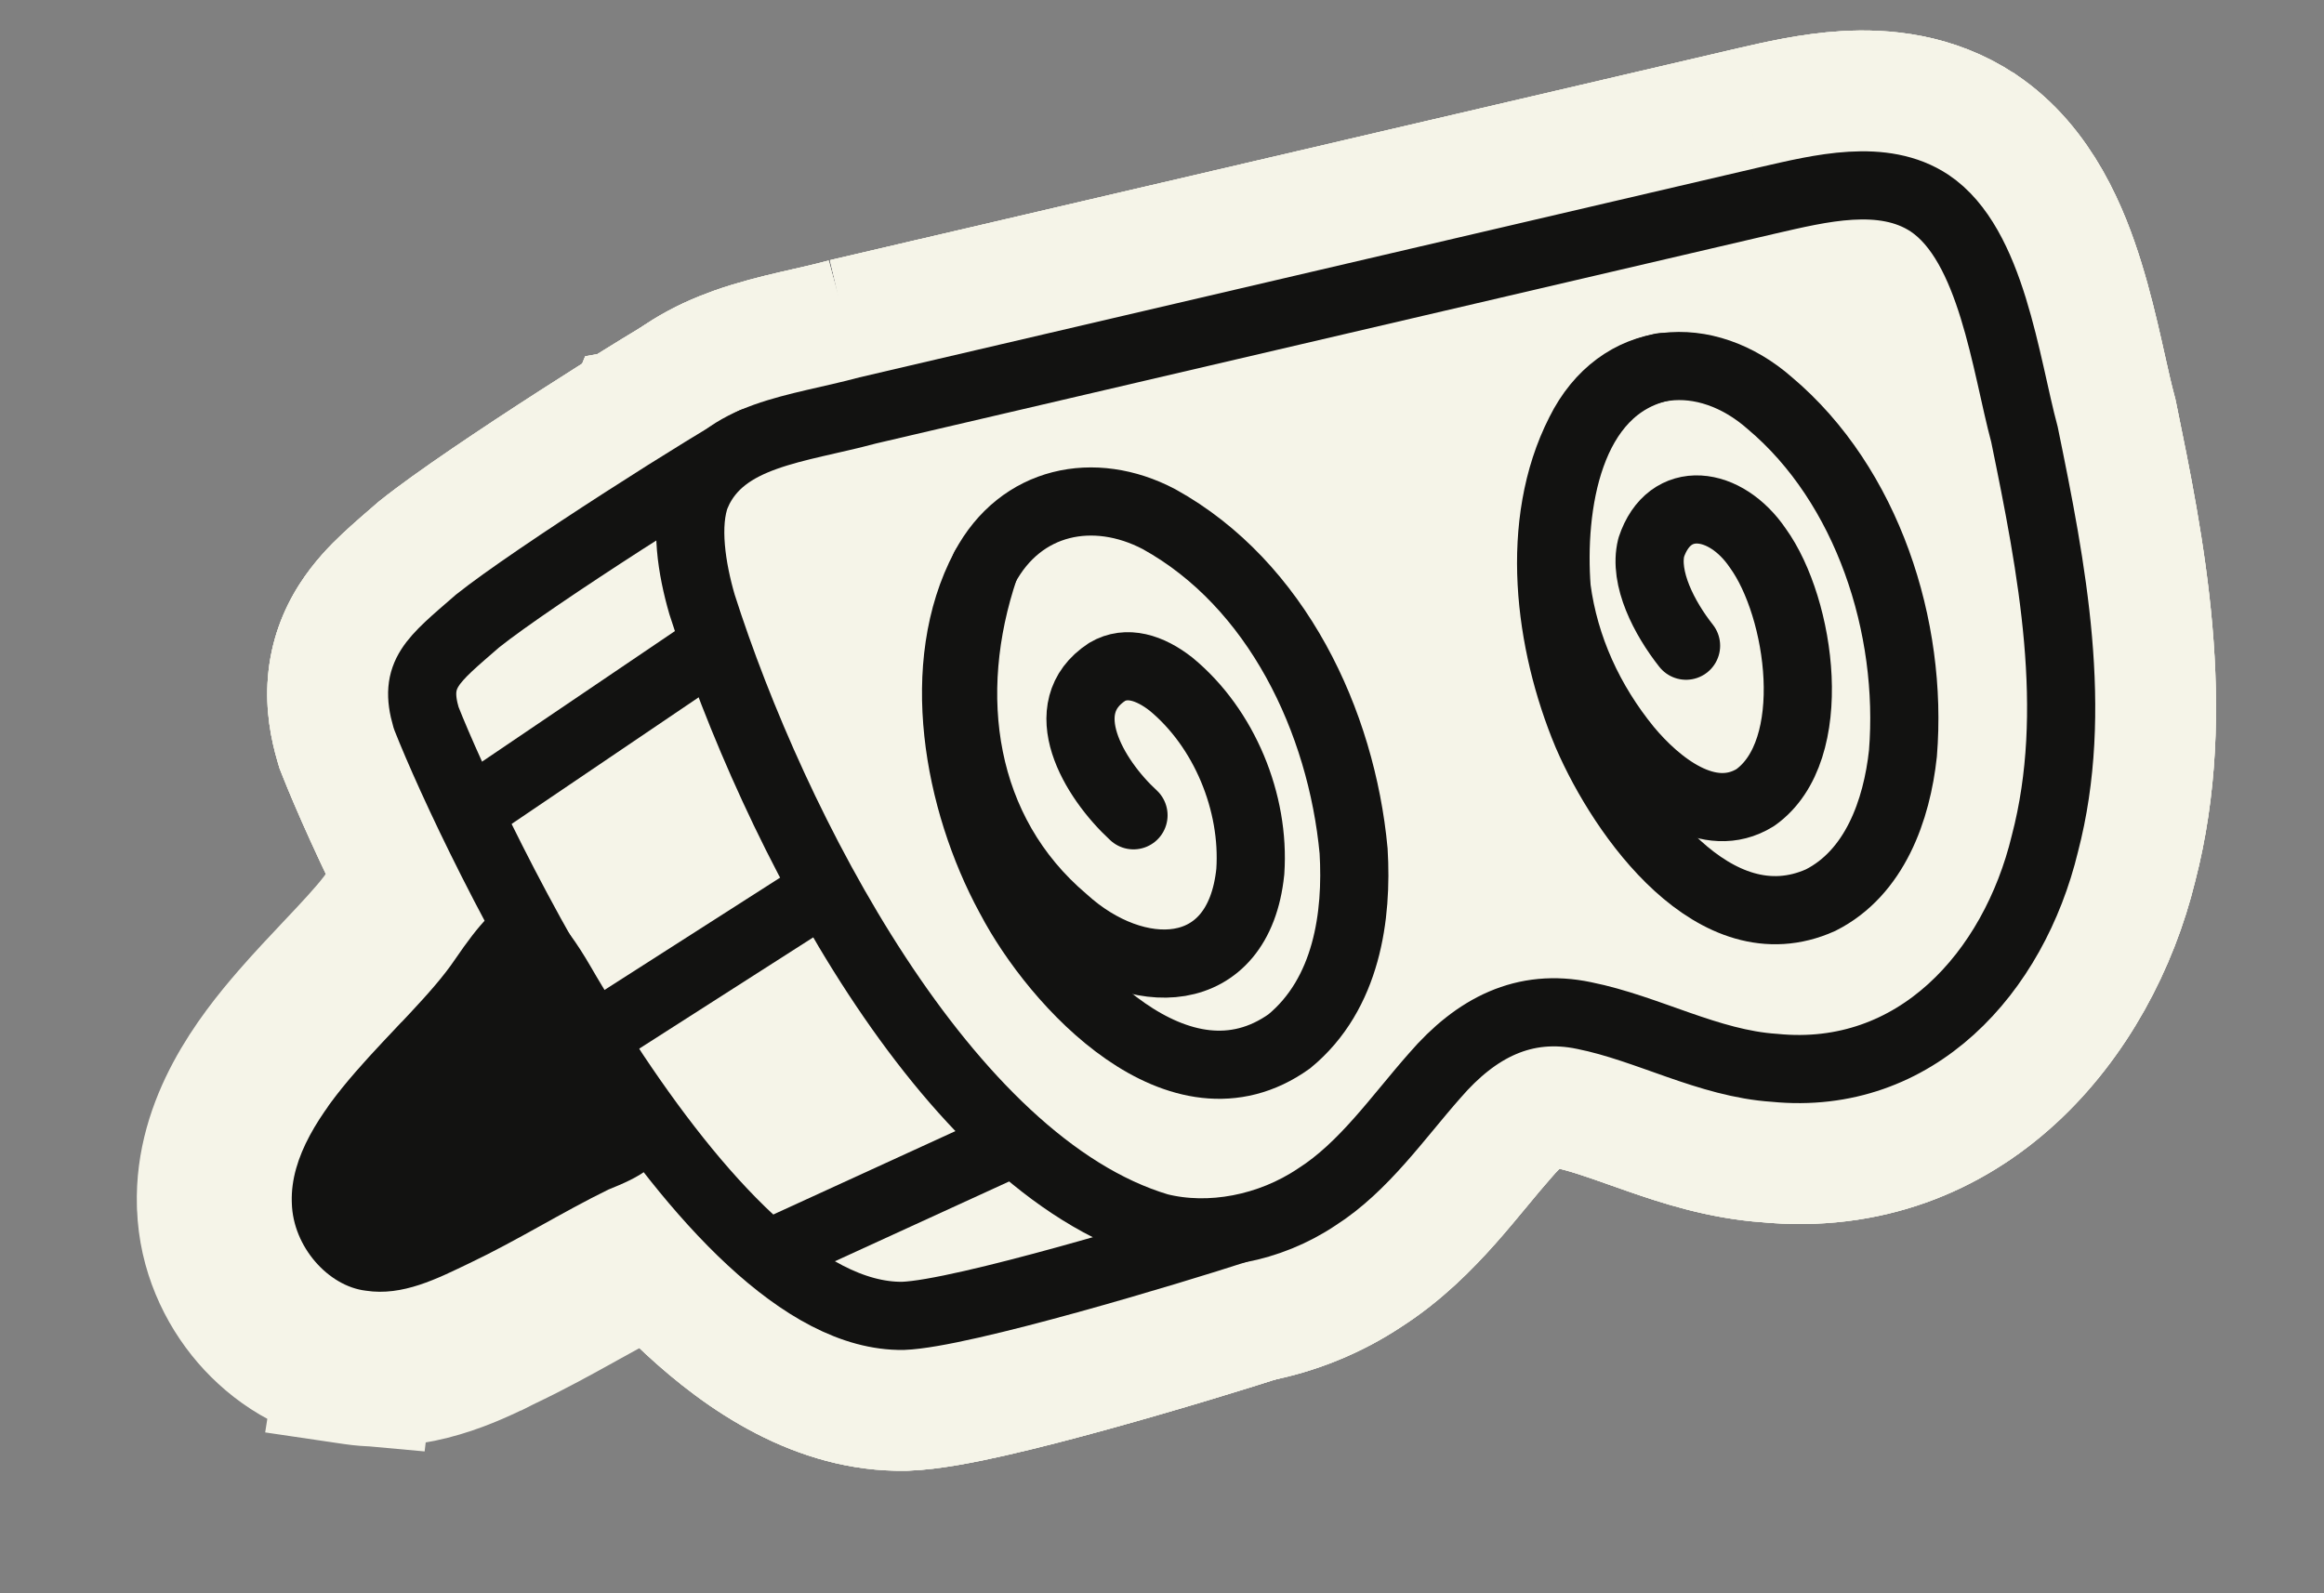
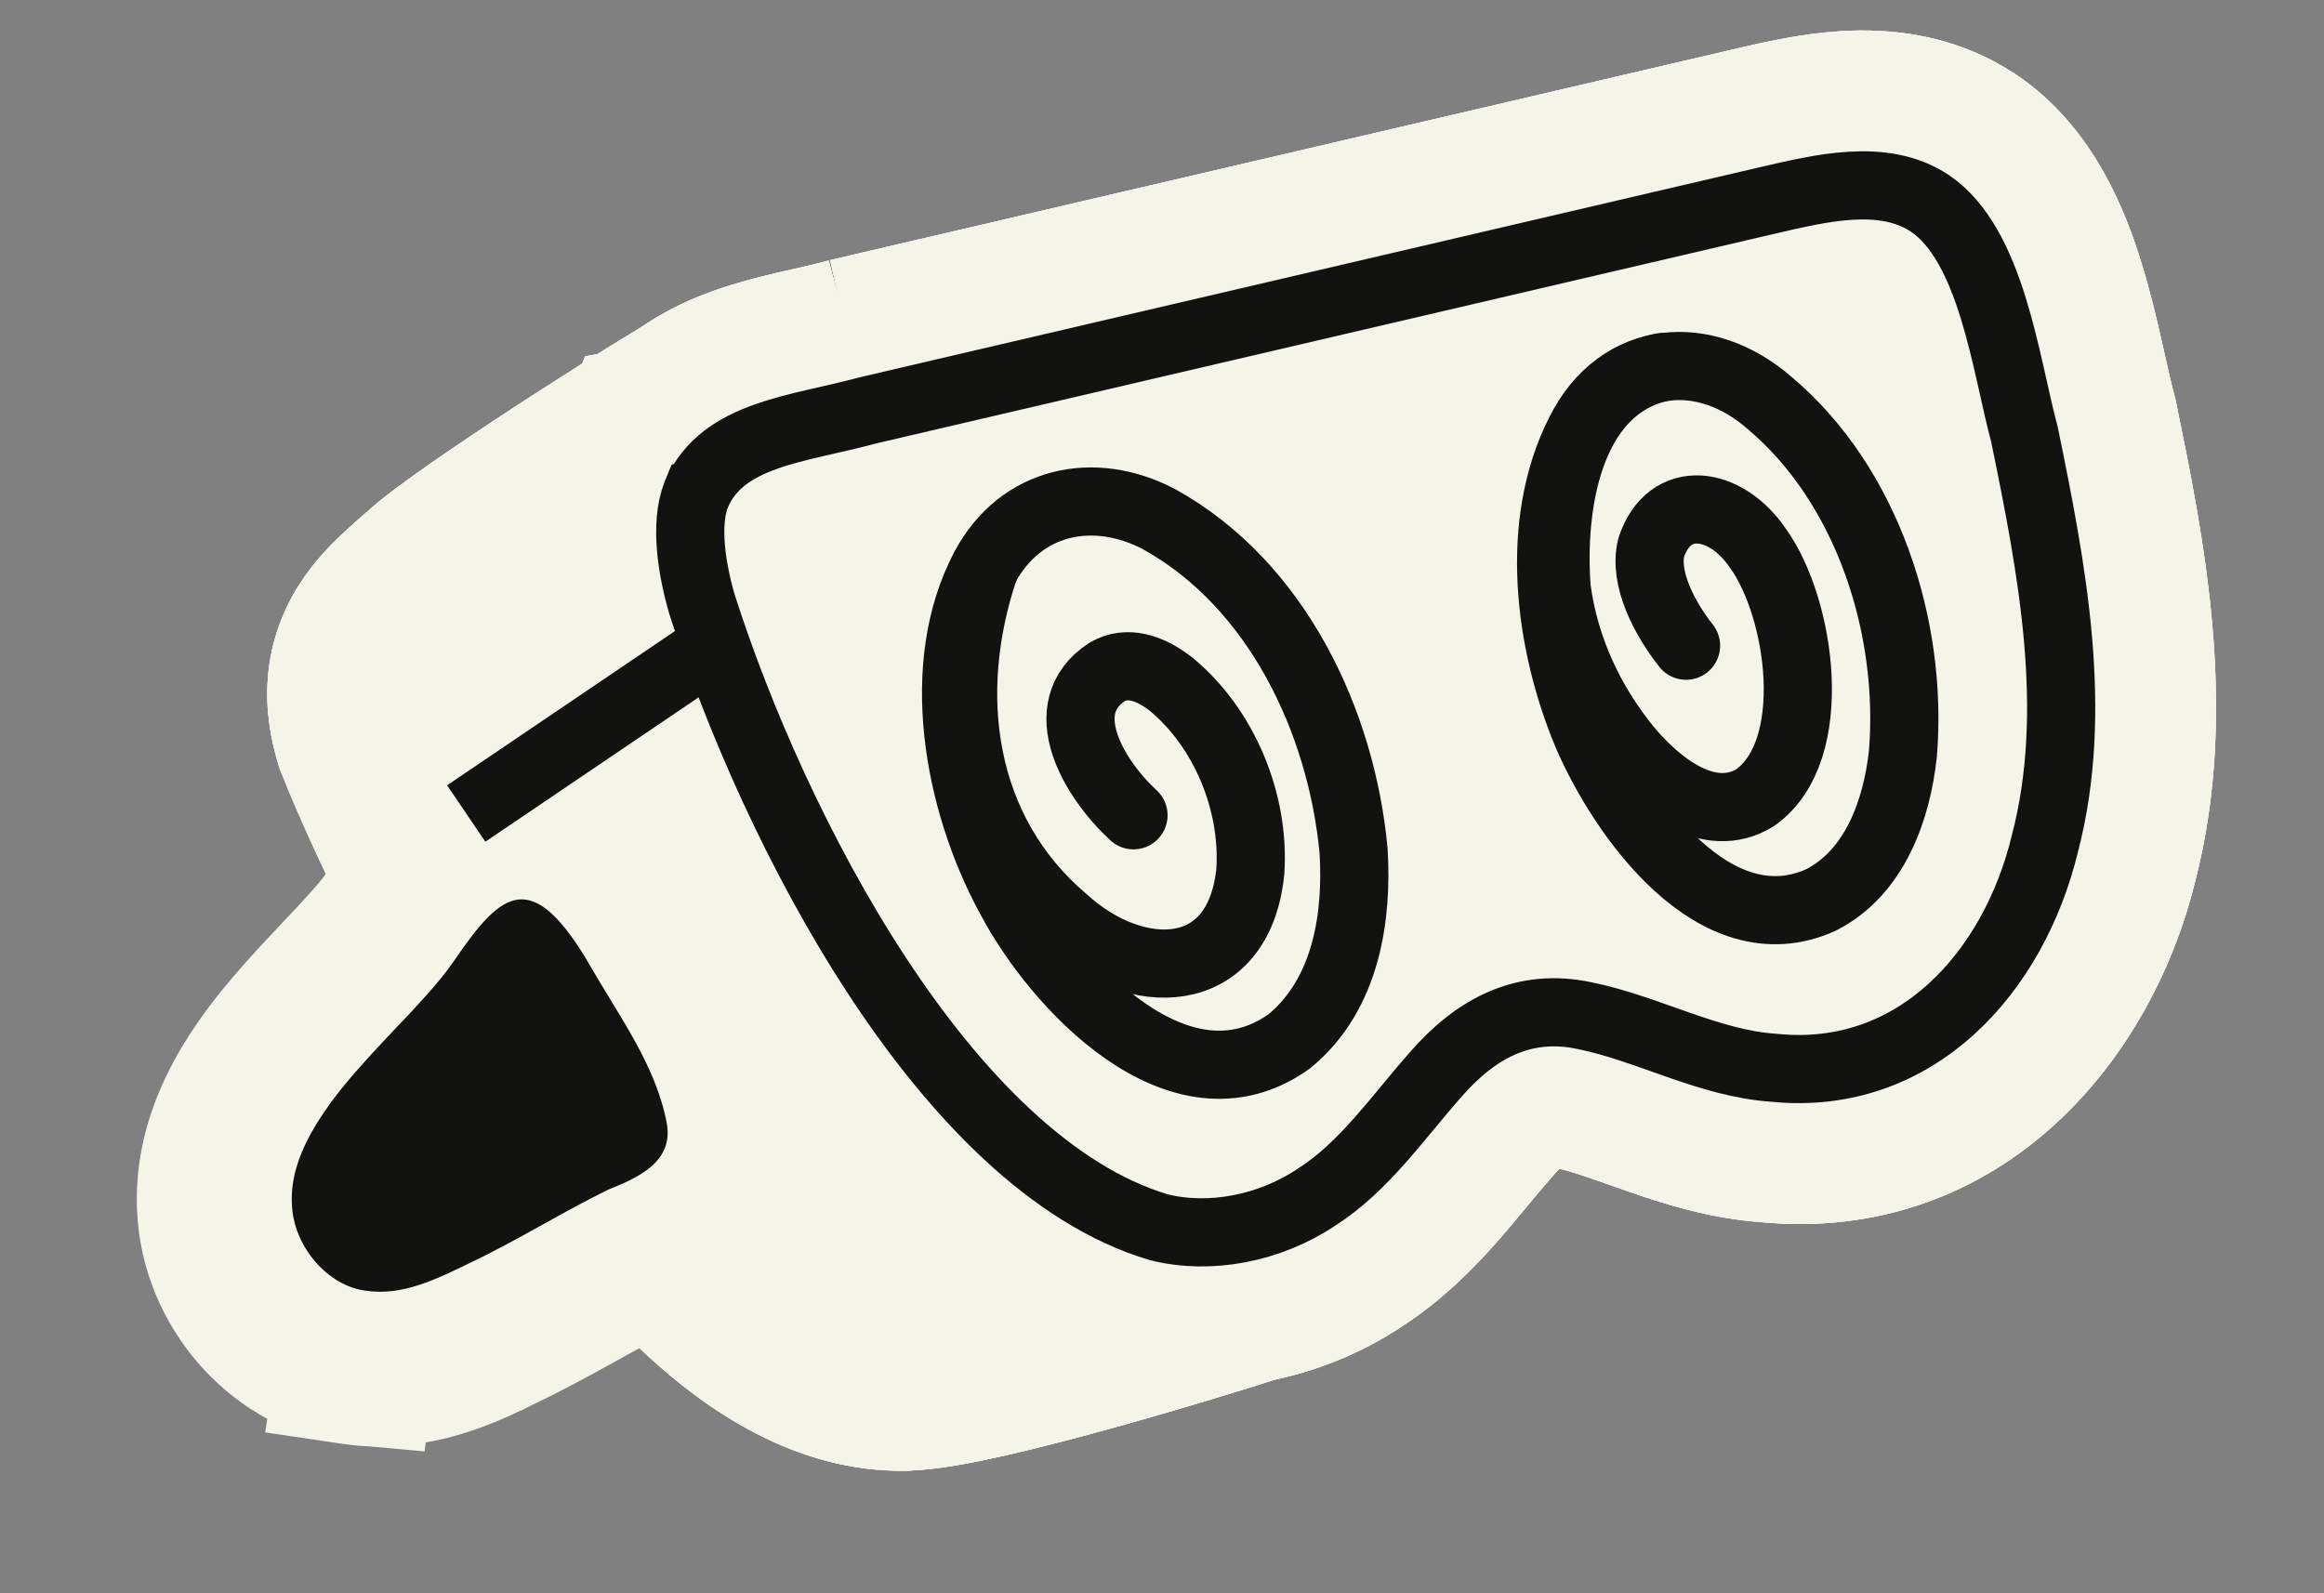
<svg xmlns="http://www.w3.org/2000/svg" width="105" height="72" viewBox="0 0 105 72" fill="none">
  <rect x="0" y="0" width="105" height="72" fill="#808080" stroke="none" />
  <mask id="path-1-outside-1_653_14919" maskUnits="userSpaceOnUse" x="9.352" y="10.165" width="49.235" height="61.294" fill="black">
    <rect fill="white" x="9.352" y="10.165" width="49.235" height="61.294" />
    <path d="M55.859 55.554C53.02 56.479 43.479 59.369 40.804 59.464C31.772 59.597 21.345 37.744 19.255 32.439C18.67 30.453 19.522 29.85 21.574 28.065C24.065 26.073 32.481 20.731 34.009 19.966" />
  </mask>
  <path d="M40.804 59.464L40.907 66.464L40.98 66.463L41.053 66.46L40.804 59.464ZM19.255 32.439L12.54 34.417L12.628 34.716L12.742 35.005L19.255 32.439ZM21.574 28.065L17.202 22.598L17.089 22.688L16.98 22.783L21.574 28.065ZM53.689 48.899C52.368 49.33 49.374 50.253 46.405 51.074C44.92 51.484 43.503 51.852 42.335 52.117C40.992 52.422 40.485 52.471 40.555 52.469L41.053 66.46C42.46 66.41 44.15 66.062 45.437 65.769C46.899 65.437 48.546 65.007 50.136 64.567C53.315 63.688 56.511 62.704 58.028 62.21L53.689 48.899ZM40.701 52.465C41.195 52.458 40.559 52.652 38.678 50.909C36.992 49.347 35.137 46.991 33.284 44.159C29.593 38.515 26.671 32.164 25.768 29.873L12.742 35.005C13.93 38.018 17.266 45.247 21.569 51.823C23.713 55.101 26.288 58.514 29.163 61.178C31.842 63.661 35.897 66.537 40.907 66.464L40.701 52.465ZM25.97 30.46C25.97 30.46 26.122 30.957 26.059 31.737C25.986 32.631 25.674 33.397 25.329 33.938C25.064 34.355 24.852 34.517 25.064 34.316C25.29 34.104 25.553 33.881 26.168 33.347L16.98 22.783C16.568 23.141 15.956 23.663 15.463 24.128C14.957 24.604 14.184 25.376 13.522 26.416C12.781 27.578 12.237 28.979 12.105 30.6C11.982 32.108 12.248 33.424 12.54 34.417L25.97 30.46ZM25.946 33.532C26.867 32.795 29.291 31.149 31.945 29.439C33.212 28.622 34.441 27.849 35.431 27.241C35.928 26.936 36.348 26.684 36.675 26.492C37.043 26.277 37.173 26.21 37.143 26.225L30.874 13.707C29.697 14.296 26.857 16.062 24.36 17.672C21.801 19.321 18.772 21.342 17.202 22.598L25.946 33.532Z" fill="#F5F4E8" mask="url(#path-1-outside-1_653_14919)" />
  <path d="M34.446 56.803L51.593 48.948" stroke="#F5F4E8" stroke-width="7" />
  <path d="M21.064 36.763L37.417 25.69" stroke="#F5F4E8" stroke-width="7" />
-   <path d="M26.749 46.924L42.377 36.927" stroke="#F5F4E8" stroke-width="7" />
  <path d="M38.352 15.151L38.408 15.138C38.992 15.001 39.578 14.865 40.16 14.729L40.161 14.729C40.745 14.592 41.326 14.457 41.904 14.321L41.907 14.321C47.151 13.096 52.347 11.883 57.589 10.661L38.352 15.151ZM38.352 15.151L38.297 15.166M38.352 15.151L38.297 15.166M38.297 15.166C37.758 15.311 37.237 15.431 36.655 15.564C36.451 15.61 36.24 15.659 36.017 15.71C35.22 15.896 34.301 16.123 33.409 16.441C32.064 16.922 30.53 17.704 29.357 19.128L28.956 19.201L28.233 20.981L28.218 21.019L28.209 21.039L28.201 21.059C27.654 22.456 27.634 23.92 27.729 25.04C27.828 26.214 28.085 27.354 28.358 28.292L28.371 28.334L28.384 28.376C30.068 33.658 32.936 40.273 36.69 46.001C40.352 51.59 45.289 57.003 51.35 58.812L51.424 58.834L51.499 58.853C54.832 59.69 58.531 58.938 61.406 57.023C62.858 56.093 64.018 54.922 64.956 53.865C65.431 53.329 65.883 52.783 66.289 52.293L66.297 52.283C66.713 51.78 67.08 51.337 67.448 50.922L67.462 50.906L67.476 50.889C68.807 49.346 69.783 49.093 70.856 49.32L70.873 49.323L70.89 49.327C71.826 49.515 72.726 49.833 73.895 50.247C74.145 50.335 74.406 50.427 74.683 50.524C76.11 51.021 77.901 51.604 79.877 51.743C88.641 52.585 94.144 45.718 95.783 38.981C97.582 32.064 96.109 24.841 94.896 18.93L94.874 18.826L94.847 18.724C94.701 18.181 94.564 17.569 94.399 16.832C94.351 16.618 94.3 16.393 94.247 16.156C94.021 15.16 93.751 14.018 93.401 12.891C92.762 10.826 91.617 7.94 89.13 6.274L89.123 6.269L89.116 6.265C87.185 4.985 85.077 4.802 83.41 4.9C81.922 4.988 80.437 5.331 79.372 5.577C79.272 5.6 79.177 5.622 79.085 5.643L79.077 5.645M38.297 15.166L79.077 5.645M79.077 5.645L79.07 5.647M79.077 5.645L79.07 5.647M79.07 5.647C71.968 7.303 64.838 8.968 57.591 10.661L79.07 5.647Z" stroke="#F5F4E8" stroke-width="7" />
  <mask id="path-7-outside-2_653_14919" maskUnits="userSpaceOnUse" x="9.352" y="10.165" width="49.235" height="61.294" fill="black">
    <rect fill="white" x="9.352" y="10.165" width="49.235" height="61.294" />
    <path d="M55.859 55.554C53.02 56.479 43.479 59.369 40.804 59.464C31.772 59.597 21.345 37.744 19.255 32.439C18.67 30.453 19.522 29.85 21.574 28.065C24.065 26.073 32.481 20.731 34.009 19.966" />
  </mask>
-   <path d="M40.804 59.464L40.907 66.464L40.98 66.463L41.053 66.46L40.804 59.464ZM19.255 32.439L12.54 34.417L12.628 34.716L12.742 35.005L19.255 32.439ZM21.574 28.065L17.202 22.598L17.089 22.688L16.98 22.783L21.574 28.065ZM53.689 48.899C52.368 49.33 49.374 50.253 46.405 51.074C44.92 51.484 43.503 51.852 42.335 52.117C40.992 52.422 40.485 52.471 40.555 52.469L41.053 66.46C42.46 66.41 44.15 66.062 45.437 65.769C46.899 65.437 48.546 65.007 50.136 64.567C53.315 63.688 56.511 62.704 58.028 62.21L53.689 48.899ZM40.701 52.465C41.195 52.458 40.559 52.652 38.678 50.909C36.992 49.347 35.137 46.991 33.284 44.159C29.593 38.515 26.671 32.164 25.768 29.873L12.742 35.005C13.93 38.018 17.266 45.247 21.569 51.823C23.713 55.101 26.288 58.514 29.163 61.178C31.842 63.661 35.897 66.537 40.907 66.464L40.701 52.465ZM25.97 30.46C25.97 30.46 26.122 30.957 26.059 31.737C25.986 32.631 25.674 33.397 25.329 33.938C25.064 34.355 24.852 34.517 25.064 34.316C25.29 34.104 25.553 33.881 26.168 33.347L16.98 22.783C16.568 23.141 15.956 23.663 15.463 24.128C14.957 24.604 14.184 25.376 13.522 26.416C12.781 27.578 12.237 28.979 12.105 30.6C11.982 32.108 12.248 33.424 12.54 34.417L25.97 30.46ZM25.946 33.532C26.867 32.795 29.291 31.149 31.945 29.439C33.212 28.622 34.441 27.849 35.431 27.241C35.928 26.936 36.348 26.684 36.675 26.492C37.043 26.277 37.173 26.21 37.143 26.225L30.874 13.707C29.697 14.296 26.857 16.062 24.36 17.672C21.801 19.321 18.772 21.342 17.202 22.598L25.946 33.532Z" fill="#F5F4E8" mask="url(#path-7-outside-2_653_14919)" />
+   <path d="M40.804 59.464L40.907 66.464L40.98 66.463L41.053 66.46L40.804 59.464ZM19.255 32.439L12.54 34.417L12.628 34.716L12.742 35.005L19.255 32.439ZM21.574 28.065L17.202 22.598L17.089 22.688L16.98 22.783L21.574 28.065ZM53.689 48.899C52.368 49.33 49.374 50.253 46.405 51.074C44.92 51.484 43.503 51.852 42.335 52.117C40.992 52.422 40.485 52.471 40.555 52.469L41.053 66.46C42.46 66.41 44.15 66.062 45.437 65.769C46.899 65.437 48.546 65.007 50.136 64.567C53.315 63.688 56.511 62.704 58.028 62.21L53.689 48.899ZM40.701 52.465C41.195 52.458 40.559 52.652 38.678 50.909C36.992 49.347 35.137 46.991 33.284 44.159C29.593 38.515 26.671 32.164 25.768 29.873C13.93 38.018 17.266 45.247 21.569 51.823C23.713 55.101 26.288 58.514 29.163 61.178C31.842 63.661 35.897 66.537 40.907 66.464L40.701 52.465ZM25.97 30.46C25.97 30.46 26.122 30.957 26.059 31.737C25.986 32.631 25.674 33.397 25.329 33.938C25.064 34.355 24.852 34.517 25.064 34.316C25.29 34.104 25.553 33.881 26.168 33.347L16.98 22.783C16.568 23.141 15.956 23.663 15.463 24.128C14.957 24.604 14.184 25.376 13.522 26.416C12.781 27.578 12.237 28.979 12.105 30.6C11.982 32.108 12.248 33.424 12.54 34.417L25.97 30.46ZM25.946 33.532C26.867 32.795 29.291 31.149 31.945 29.439C33.212 28.622 34.441 27.849 35.431 27.241C35.928 26.936 36.348 26.684 36.675 26.492C37.043 26.277 37.173 26.21 37.143 26.225L30.874 13.707C29.697 14.296 26.857 16.062 24.36 17.672C21.801 19.321 18.772 21.342 17.202 22.598L25.946 33.532Z" fill="#F5F4E8" mask="url(#path-7-outside-2_653_14919)" />
  <path d="M34.446 56.803L51.593 48.948" stroke="#F5F4E8" stroke-width="7" />
-   <path d="M21.064 36.763L37.417 25.69" stroke="#F5F4E8" stroke-width="7" />
  <path d="M26.749 46.924L42.377 36.927" stroke="#F5F4E8" stroke-width="7" />
  <path d="M38.352 15.151L38.408 15.138C38.992 15.001 39.578 14.865 40.16 14.729L40.161 14.729C40.745 14.592 41.326 14.457 41.904 14.321L41.907 14.321C47.151 13.096 52.347 11.883 57.589 10.661L38.352 15.151ZM38.352 15.151L38.297 15.166M38.352 15.151L38.297 15.166M38.297 15.166C37.758 15.311 37.237 15.431 36.655 15.564C36.451 15.61 36.24 15.659 36.017 15.71C35.22 15.896 34.301 16.123 33.409 16.441C32.064 16.922 30.53 17.704 29.357 19.128L28.956 19.201L28.233 20.981L28.218 21.019L28.209 21.039L28.201 21.059C27.654 22.456 27.634 23.92 27.729 25.04C27.828 26.214 28.085 27.354 28.358 28.292L28.371 28.334L28.384 28.376C30.068 33.658 32.936 40.273 36.69 46.001C40.352 51.59 45.289 57.003 51.35 58.812L51.424 58.834L51.499 58.853C54.832 59.69 58.531 58.938 61.406 57.023C62.858 56.093 64.018 54.922 64.956 53.865C65.431 53.329 65.883 52.783 66.289 52.293L66.297 52.283C66.713 51.78 67.08 51.337 67.448 50.922L67.462 50.906L67.476 50.889C68.807 49.346 69.783 49.093 70.856 49.32L70.873 49.323L70.89 49.327C71.826 49.515 72.726 49.833 73.895 50.247C74.145 50.335 74.406 50.427 74.683 50.524C76.11 51.021 77.901 51.604 79.877 51.743C88.641 52.585 94.144 45.718 95.783 38.981C97.582 32.064 96.109 24.841 94.896 18.93L94.874 18.826L94.847 18.724C94.701 18.181 94.564 17.569 94.399 16.832C94.351 16.618 94.3 16.393 94.247 16.156C94.021 15.16 93.751 14.018 93.401 12.891C92.762 10.826 91.617 7.94 89.13 6.274L89.123 6.269L89.116 6.265C87.185 4.985 85.077 4.802 83.41 4.9C81.922 4.988 80.437 5.331 79.372 5.577C79.272 5.6 79.177 5.622 79.085 5.643L79.077 5.645M38.297 15.166L79.077 5.645M79.077 5.645L79.07 5.647M79.077 5.645L79.07 5.647M79.07 5.647C71.968 7.303 64.838 8.968 57.591 10.661L79.07 5.647Z" stroke="#F5F4E8" stroke-width="7" />
  <mask id="path-13-outside-3_653_14919" maskUnits="userSpaceOnUse" x="9.352" y="10.165" width="49.235" height="61.294" fill="black">
    <rect fill="white" x="9.352" y="10.165" width="49.235" height="61.294" />
    <path d="M55.859 55.554C53.02 56.479 43.479 59.369 40.804 59.464C31.772 59.597 21.345 37.744 19.255 32.439C18.67 30.453 19.522 29.85 21.574 28.065C24.065 26.073 32.481 20.731 34.009 19.966" />
  </mask>
  <path d="M40.804 59.464L40.907 66.464L40.98 66.463L41.053 66.46L40.804 59.464ZM19.255 32.439L12.54 34.417L12.628 34.716L12.742 35.005L19.255 32.439ZM21.574 28.065L17.202 22.598L17.089 22.688L16.98 22.783L21.574 28.065ZM53.689 48.899C52.368 49.33 49.374 50.253 46.405 51.074C44.92 51.484 43.503 51.852 42.335 52.117C40.992 52.422 40.485 52.471 40.555 52.469L41.053 66.46C42.46 66.41 44.15 66.062 45.437 65.769C46.899 65.437 48.546 65.007 50.136 64.567C53.315 63.688 56.511 62.704 58.028 62.21L53.689 48.899ZM40.701 52.465C41.195 52.458 40.559 52.652 38.678 50.909C36.992 49.347 35.137 46.991 33.284 44.159C29.593 38.515 26.671 32.164 25.768 29.873L12.742 35.005C13.93 38.018 17.266 45.247 21.569 51.823C23.713 55.101 26.288 58.514 29.163 61.178C31.842 63.661 35.897 66.537 40.907 66.464L40.701 52.465ZM25.97 30.46C25.97 30.46 26.122 30.957 26.059 31.737C25.986 32.631 25.674 33.397 25.329 33.938C25.064 34.355 24.852 34.517 25.064 34.316C25.29 34.104 25.553 33.881 26.168 33.347L16.98 22.783C16.568 23.141 15.956 23.663 15.463 24.128C14.957 24.604 14.184 25.376 13.522 26.416C12.781 27.578 12.237 28.979 12.105 30.6C11.982 32.108 12.248 33.424 12.54 34.417L25.97 30.46ZM25.946 33.532C26.867 32.795 29.291 31.149 31.945 29.439C33.212 28.622 34.441 27.849 35.431 27.241C35.928 26.936 36.348 26.684 36.675 26.492C37.043 26.277 37.173 26.21 37.143 26.225L30.874 13.707C29.697 14.296 26.857 16.062 24.36 17.672C21.801 19.321 18.772 21.342 17.202 22.598L25.946 33.532Z" fill="#F5F4E8" mask="url(#path-13-outside-3_653_14919)" />
  <path d="M34.446 56.803L51.593 48.948" stroke="#F5F4E8" stroke-width="7" />
  <path d="M21.064 36.763L37.417 25.69" stroke="#F5F4E8" stroke-width="7" />
  <path d="M26.749 46.924L42.377 36.927" stroke="#F5F4E8" stroke-width="7" />
  <path d="M38.352 15.151L38.408 15.138C38.992 15.001 39.578 14.865 40.16 14.729L40.161 14.729C40.745 14.592 41.326 14.457 41.904 14.321L41.907 14.321C47.151 13.096 52.347 11.883 57.589 10.661L38.352 15.151ZM38.352 15.151L38.297 15.166M38.352 15.151L38.297 15.166M38.297 15.166C37.758 15.311 37.237 15.431 36.655 15.564C36.451 15.61 36.24 15.659 36.017 15.71C35.22 15.896 34.301 16.123 33.409 16.441C32.064 16.922 30.53 17.704 29.357 19.128L28.956 19.201L28.233 20.981L28.218 21.019L28.209 21.039L28.201 21.059C27.654 22.456 27.634 23.92 27.729 25.04C27.828 26.214 28.085 27.354 28.358 28.292L28.371 28.334L28.384 28.376C30.068 33.658 32.936 40.273 36.69 46.001C40.352 51.59 45.289 57.003 51.35 58.812L51.424 58.834L51.499 58.853C54.832 59.69 58.531 58.938 61.406 57.023C62.858 56.093 64.018 54.922 64.956 53.865C65.431 53.329 65.883 52.783 66.289 52.293L66.297 52.283C66.713 51.78 67.08 51.337 67.448 50.922L67.462 50.906L67.476 50.889C68.807 49.346 69.783 49.093 70.856 49.32L70.873 49.323L70.89 49.327C71.826 49.515 72.726 49.833 73.895 50.247C74.145 50.335 74.406 50.427 74.683 50.524C76.11 51.021 77.901 51.604 79.877 51.743C88.641 52.585 94.144 45.718 95.783 38.981C97.582 32.064 96.109 24.841 94.896 18.93L94.874 18.826L94.847 18.724C94.701 18.181 94.564 17.569 94.399 16.832C94.351 16.618 94.3 16.393 94.247 16.156C94.021 15.16 93.751 14.018 93.401 12.891C92.762 10.826 91.617 7.94 89.13 6.274L89.123 6.269L89.116 6.265C87.185 4.985 85.077 4.802 83.41 4.9C81.922 4.988 80.437 5.331 79.372 5.577C79.272 5.6 79.177 5.622 79.085 5.643L79.077 5.645M38.297 15.166L79.077 5.645M79.077 5.645L79.07 5.647M79.077 5.645L79.07 5.647M79.07 5.647C71.968 7.303 64.838 8.968 57.591 10.661L79.07 5.647Z" stroke="#F5F4E8" stroke-width="7" />
  <path d="M60.284 49.907L60.382 49.837L60.475 49.76C64.441 46.497 64.841 41.45 64.65 38.25L64.647 38.191L64.641 38.133C64.028 31.549 60.72 24.079 54.053 20.395L54.02 20.377L53.987 20.359C51.866 19.246 49.42 18.839 47.072 19.439C44.675 20.051 42.653 21.647 41.397 24.003L41.397 24.003L41.395 24.006C39.806 26.994 39.483 30.384 39.813 33.477C40.145 36.585 41.158 39.641 42.533 42.181L42.551 42.214L42.569 42.246L42.573 42.253C43.791 44.557 46.031 47.514 48.855 49.471C51.752 51.479 56.104 52.89 60.284 49.907Z" stroke="#F5F4E8" stroke-width="7" />
  <mask id="path-20-outside-4_653_14919" maskUnits="userSpaceOnUse" x="34.69" y="18.7" width="31.149" height="35.169" fill="black">
    <rect fill="white" x="34.69" y="18.7" width="31.149" height="35.169" />
    <path d="M44.489 25.649C42.544 31.374 43.394 37.592 48.084 41.568C51.295 44.496 55.968 44.487 56.49 39.384C56.702 36.268 55.319 32.907 52.914 30.921C51.95 30.163 50.904 29.843 50.021 30.363C47.525 31.995 49.406 35.182 51.212 36.843" />
  </mask>
  <path d="M48.084 41.568L52.8 36.395L52.706 36.31L52.61 36.229L48.084 41.568ZM56.49 39.384L63.453 40.096L63.466 39.978L63.474 39.859L56.49 39.384ZM52.914 30.921L57.372 25.524L57.306 25.47L57.239 25.417L52.914 30.921ZM50.021 30.363L46.468 24.332L46.328 24.415L46.192 24.503L50.021 30.363ZM37.861 23.397C35.266 31.036 36.089 40.576 43.556 46.907L52.61 36.229C50.699 34.608 49.822 31.712 51.117 27.901L37.861 23.397ZM43.367 46.741C46.014 49.154 50.062 51.128 54.453 50.391C56.797 49.998 59.071 48.824 60.781 46.776C62.442 44.786 63.218 42.404 63.453 40.096L49.526 38.672C49.501 38.916 49.496 38.448 50.034 37.804C50.621 37.101 51.428 36.703 52.138 36.584C52.756 36.48 53.1 36.612 53.101 36.612C53.121 36.619 52.993 36.571 52.8 36.395L43.367 46.741ZM63.474 39.859C63.832 34.59 61.589 29.008 57.372 25.524L48.456 36.318C49.049 36.807 49.571 37.946 49.506 38.909L63.474 39.859ZM57.239 25.417C55.508 24.056 51.148 21.575 46.468 24.332L53.574 36.395C52.274 37.161 50.898 37.215 49.915 36.996C49.075 36.809 48.638 36.463 48.59 36.425L57.239 25.417ZM46.192 24.503C44.254 25.77 42.761 27.664 42.133 30.042C41.547 32.257 41.874 34.27 42.332 35.712C43.203 38.455 45.013 40.652 46.472 41.994L55.951 31.691C55.854 31.602 55.734 31.469 55.644 31.34C55.541 31.193 55.596 31.226 55.675 31.472C55.749 31.706 55.96 32.512 55.668 33.619C55.332 34.889 54.54 35.773 53.85 36.224L46.192 24.503Z" fill="#F5F4E8" mask="url(#path-20-outside-4_653_14919)" />
  <path d="M83.689 43.87L83.762 43.838L83.833 43.802C87.929 41.736 89.146 37.307 89.456 34.421L89.461 34.375L89.465 34.329C89.995 27.77 87.687 20.163 82.236 15.558C80.185 13.768 77.53 12.762 74.818 13.106C72.001 13.464 69.623 15.222 68.251 17.967C65.505 23.371 66.553 29.918 68.466 34.507L68.477 34.534L68.489 34.561L68.506 34.6C68.507 34.602 68.508 34.604 68.509 34.606C69.432 36.736 71.122 39.606 73.438 41.715C75.762 43.832 79.473 45.762 83.689 43.87Z" stroke="#F5F4E8" stroke-width="7" />
  <mask id="path-23-outside-5_653_14919" maskUnits="userSpaceOnUse" x="60.557" y="7.636" width="30.884" height="38.924" fill="black">
    <rect fill="white" x="60.557" y="7.636" width="30.884" height="38.924" />
    <path d="M75.096 16.589C70.802 17.523 70.052 22.938 70.332 26.592C70.686 29.261 71.82 31.728 73.535 33.831C74.866 35.433 77.199 37.343 79.302 36.044C82.3 33.925 81.366 27.459 79.421 24.772C77.968 22.628 75.426 22.27 74.604 24.738C74.258 26.132 75.194 27.933 76.177 29.179" />
  </mask>
  <path d="M70.332 26.592L63.352 27.128L63.367 27.321L63.393 27.513L70.332 26.592ZM73.535 33.831L68.109 38.255L68.13 38.28L68.151 38.305L73.535 33.831ZM79.302 36.044L82.981 42L83.166 41.886L83.344 41.76L79.302 36.044ZM79.421 24.772L73.625 28.698L73.687 28.789L73.751 28.878L79.421 24.772ZM74.604 24.738L67.963 22.526L67.876 22.787L67.809 23.054L74.604 24.738ZM73.609 9.749C68.293 10.905 65.587 14.916 64.408 18.213C63.273 21.386 63.168 24.726 63.352 27.128L77.311 26.056C77.268 25.495 77.267 24.874 77.323 24.278C77.381 23.67 77.487 23.216 77.59 22.928C77.695 22.633 77.732 22.692 77.545 22.886C77.299 23.141 76.931 23.354 76.584 23.429L73.609 9.749ZM63.393 27.513C63.933 31.582 65.651 35.24 68.109 38.255L78.96 29.407C77.988 28.216 77.44 26.941 77.271 25.671L63.393 27.513ZM68.151 38.305C69.122 39.474 70.753 41.144 72.953 42.264C75.312 43.464 79.164 44.358 82.981 42L75.624 30.089C76.322 29.657 77.168 29.445 77.982 29.477C78.708 29.507 79.169 29.718 79.305 29.787C79.444 29.858 79.439 29.879 79.312 29.768C79.195 29.666 79.055 29.522 78.918 29.357L68.151 38.305ZM83.344 41.76C87.875 38.556 88.34 33.172 88.208 30.3C88.061 27.097 87.06 23.387 85.091 20.667L73.751 28.878C73.691 28.794 73.705 28.797 73.762 28.918C73.816 29.032 73.886 29.206 73.957 29.436C74.103 29.91 74.2 30.451 74.223 30.942C74.246 31.463 74.177 31.68 74.194 31.628C74.216 31.56 74.447 30.905 75.261 30.329L83.344 41.76ZM85.217 20.847C83.652 18.537 80.869 16.233 77.148 16.035C75.184 15.931 73.107 16.456 71.323 17.783C69.573 19.084 68.526 20.836 67.963 22.526L81.245 26.951C81.093 27.407 80.671 28.278 79.676 29.018C78.645 29.785 77.448 30.071 76.403 30.015C74.523 29.915 73.737 28.863 73.625 28.698L85.217 20.847ZM67.809 23.054C67.133 25.781 67.824 28.199 68.397 29.625C69.018 31.168 69.885 32.505 70.683 33.516L81.672 24.842C81.596 24.745 81.522 24.639 81.463 24.54C81.401 24.439 81.382 24.389 81.387 24.403C81.389 24.408 81.454 24.566 81.496 24.862C81.538 25.159 81.573 25.715 81.398 26.422L67.809 23.054Z" fill="#F5F4E8" mask="url(#path-23-outside-5_653_14919)" />
  <path d="M9.689 54.521L9.686 54.479L9.684 54.419C9.581 50.899 11.816 48.003 13.409 46.166C14.052 45.425 14.757 44.679 15.377 44.022C15.584 43.803 15.783 43.593 15.966 43.397C16.766 42.54 17.317 41.905 17.662 41.39L17.672 41.375L17.683 41.359C18.22 40.577 18.853 39.698 19.562 38.986C20.239 38.306 21.406 37.342 23.065 37.169C24.88 36.98 26.316 37.816 27.28 38.698C28.206 39.544 29.001 40.692 29.73 41.949L29.734 41.956L29.738 41.964C29.985 42.396 30.249 42.828 30.544 43.311C30.596 43.396 30.648 43.483 30.702 43.571C31.05 44.142 31.432 44.776 31.794 45.439C32.514 46.756 33.249 48.352 33.577 50.183L33.581 50.204L33.584 50.225C33.976 52.579 32.911 54.353 31.644 55.421C30.672 56.241 29.493 56.722 28.917 56.954C28.036 57.39 27.173 57.868 26.218 58.398C26.17 58.425 26.121 58.452 26.072 58.48C25.047 59.048 23.921 59.67 22.713 60.245M9.689 54.521L30.132 50.8C30.424 52.553 28.738 53.249 27.487 53.757C26.485 54.248 25.517 54.784 24.544 55.325C23.458 55.928 22.364 56.535 21.205 57.086C21.135 57.12 21.065 57.153 20.995 57.187C19.615 57.851 18.112 58.574 16.526 58.326M9.689 54.521C9.753 56.392 10.527 58.064 11.592 59.299C12.639 60.514 14.186 61.552 16.046 61.793M9.689 54.521L9.742 54.996L9.743 54.999L13.197 54.575C13.349 56.471 14.9 58.133 16.526 58.326M22.713 60.245C22.712 60.245 22.711 60.246 22.71 60.246L21.205 57.087L22.717 60.243C22.716 60.244 22.715 60.244 22.713 60.245ZM22.713 60.245C22.626 60.286 22.53 60.334 22.425 60.385C21.189 60.993 18.749 62.192 16.046 61.793M16.046 61.793C16.068 61.796 16.09 61.799 16.112 61.801L16.526 58.326M16.046 61.793C16.026 61.79 16.005 61.787 15.985 61.784L16.526 58.326" stroke="#F5F4E8" stroke-width="7" />
  <path d="M55.859 55.554C53.02 56.479 43.479 59.369 40.804 59.464C31.772 59.597 21.345 37.744 19.255 32.439C18.67 30.453 19.522 29.85 21.574 28.065C24.065 26.073 32.481 20.731 34.009 19.966" fill="#F5F4E8" />
-   <path d="M55.859 55.554C53.02 56.479 43.479 59.369 40.804 59.464C31.772 59.597 21.345 37.744 19.255 32.439C18.67 30.453 19.522 29.85 21.574 28.065C24.065 26.073 32.481 20.731 34.009 19.966" stroke="#121211" stroke-width="3.08" stroke-linecap="round" stroke-linejoin="round" />
-   <path d="M34.446 56.803L51.593 48.948" stroke="#121211" stroke-width="3.08" stroke-miterlimit="10" />
  <path d="M21.064 36.763L37.417 25.69" stroke="#121211" stroke-width="3.08" stroke-miterlimit="10" />
-   <path d="M26.749 46.924L42.377 36.927" stroke="#121211" stroke-width="3.08" stroke-miterlimit="10" />
  <path d="M31.479 22.298C32.679 19.605 35.991 19.413 39.208 18.546C40.371 18.273 41.541 18.002 42.704 17.729C47.948 16.504 53.144 15.291 58.385 14.069C65.633 12.377 72.763 10.712 79.865 9.055C82.218 8.517 85.079 7.788 87.182 9.182C89.99 11.063 90.615 16.468 91.467 19.634C92.71 25.691 93.961 32.118 92.389 38.127C90.982 43.95 86.56 48.893 80.166 48.255C77.187 48.059 74.458 46.474 71.58 45.895C68.865 45.321 66.689 46.443 64.826 48.603C63.168 50.478 61.627 52.734 59.491 54.093C57.364 55.52 54.657 56.037 52.351 55.458C42.692 52.575 34.931 37.389 31.718 27.313C31.259 25.736 30.925 23.701 31.46 22.336L31.475 22.299L31.479 22.298Z" fill="#F5F4E8" stroke="#121211" stroke-width="3.08" stroke-miterlimit="10" />
  <path d="M45.644 40.572C47.673 44.447 53.293 50.596 58.251 47.058C60.865 44.907 61.331 41.373 61.157 38.458C60.611 32.607 57.694 26.405 52.36 23.458C49.434 21.922 46.117 22.589 44.486 25.65C42.15 30.039 43.267 36.186 45.611 40.514L45.644 40.572Z" stroke="#121211" stroke-width="3.08" stroke-miterlimit="10" />
  <path d="M44.489 25.649C42.544 31.374 43.394 37.592 48.084 41.568C51.295 44.496 55.968 44.487 56.49 39.384C56.702 36.268 55.319 32.907 52.914 30.921C51.95 30.163 50.904 29.843 50.021 30.363C47.525 31.995 49.406 35.182 51.212 36.843" stroke="#121211" stroke-width="3.08" stroke-linecap="round" stroke-linejoin="round" />
  <path d="M71.718 33.21C73.312 36.891 77.482 42.82 82.257 40.677C84.704 39.442 85.701 36.606 85.976 34.047C86.437 28.348 84.379 21.935 79.955 18.213C77.076 15.684 73.17 15.94 71.377 19.542C69.28 23.656 69.978 29.038 71.696 33.16L71.718 33.21Z" stroke="#121211" stroke-width="3.08" stroke-miterlimit="10" />
  <path d="M75.096 16.589C70.802 17.523 70.052 22.938 70.332 26.592C70.686 29.261 71.82 31.728 73.535 33.831C74.866 35.433 77.199 37.343 79.302 36.044C82.3 33.925 81.366 27.459 79.421 24.772C77.968 22.628 75.426 22.27 74.604 24.738C74.258 26.132 75.194 27.933 76.177 29.179" stroke="#121211" stroke-width="3.08" stroke-linecap="round" stroke-linejoin="round" />
  <path d="M13.185 54.367C13.236 56.348 14.841 58.126 16.526 58.326C18.192 58.586 19.768 57.774 21.205 57.086C23.402 56.04 25.365 54.796 27.487 53.757C28.738 53.249 30.424 52.553 30.132 50.8C29.667 48.205 27.983 45.941 26.701 43.704C24.044 39.119 22.676 40.267 20.57 43.339C18.496 46.432 13.063 50.239 13.183 54.316L13.186 54.37L13.185 54.367Z" fill="#121211" />
</svg>